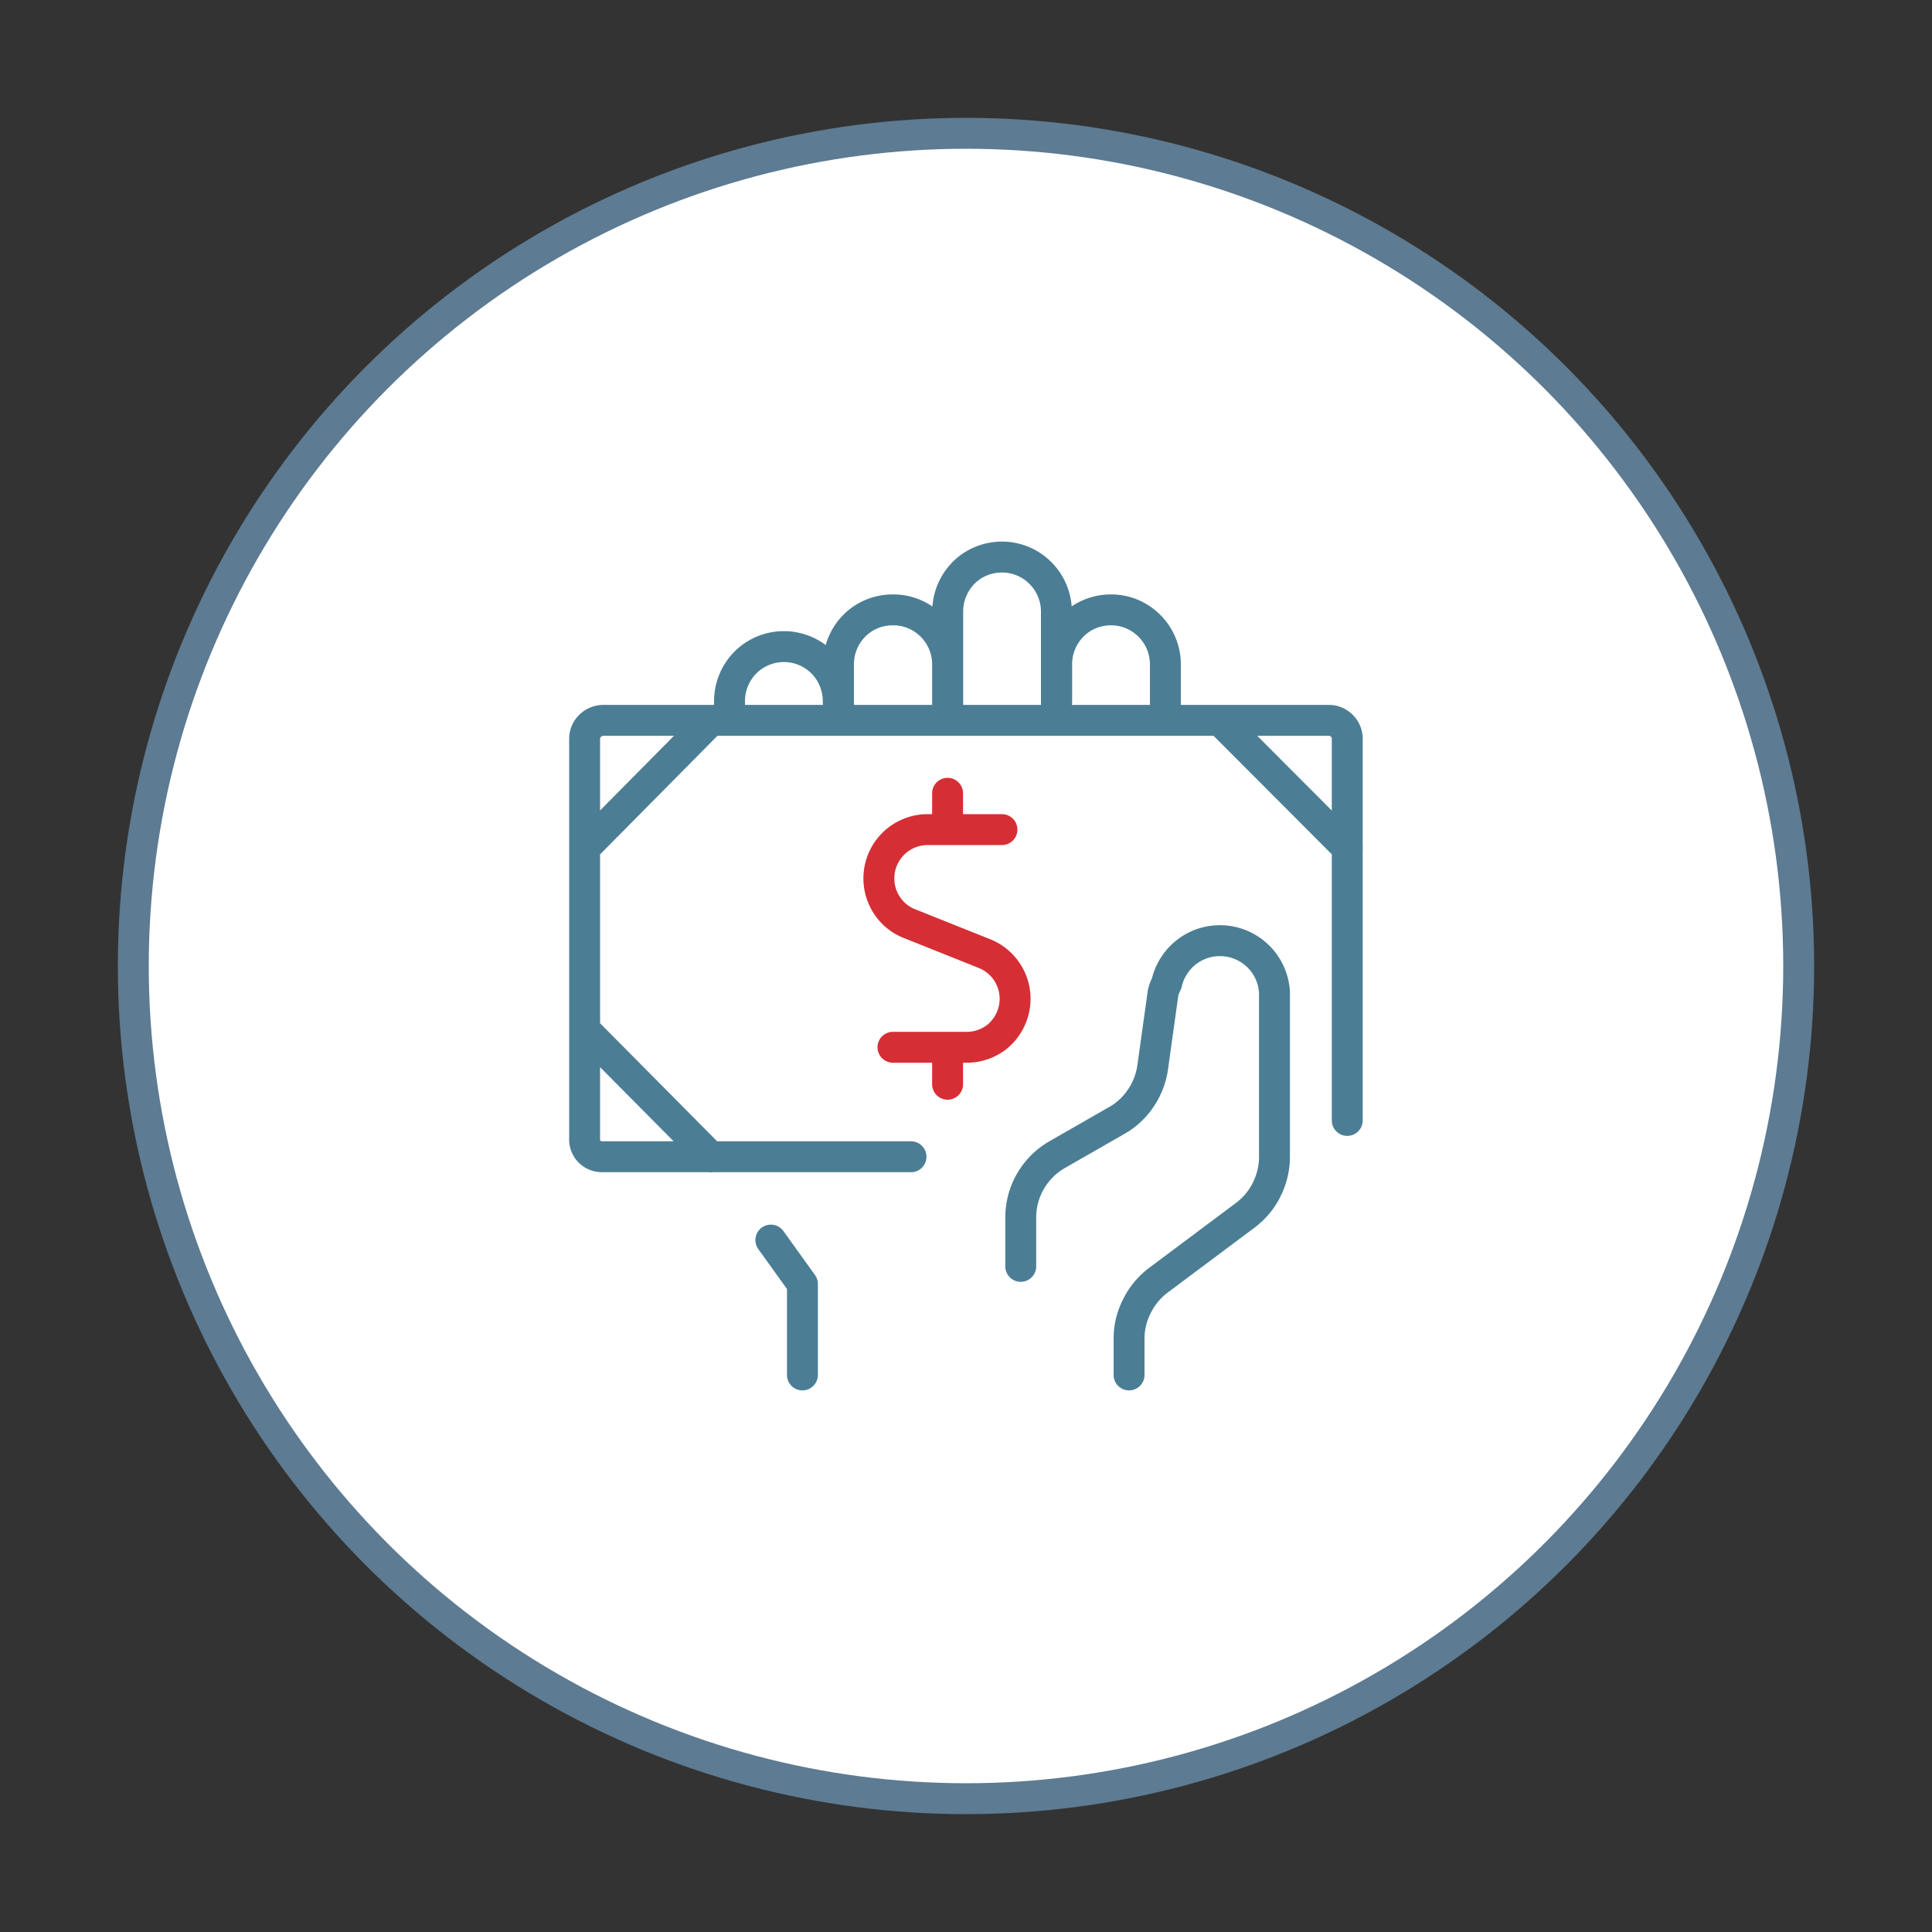
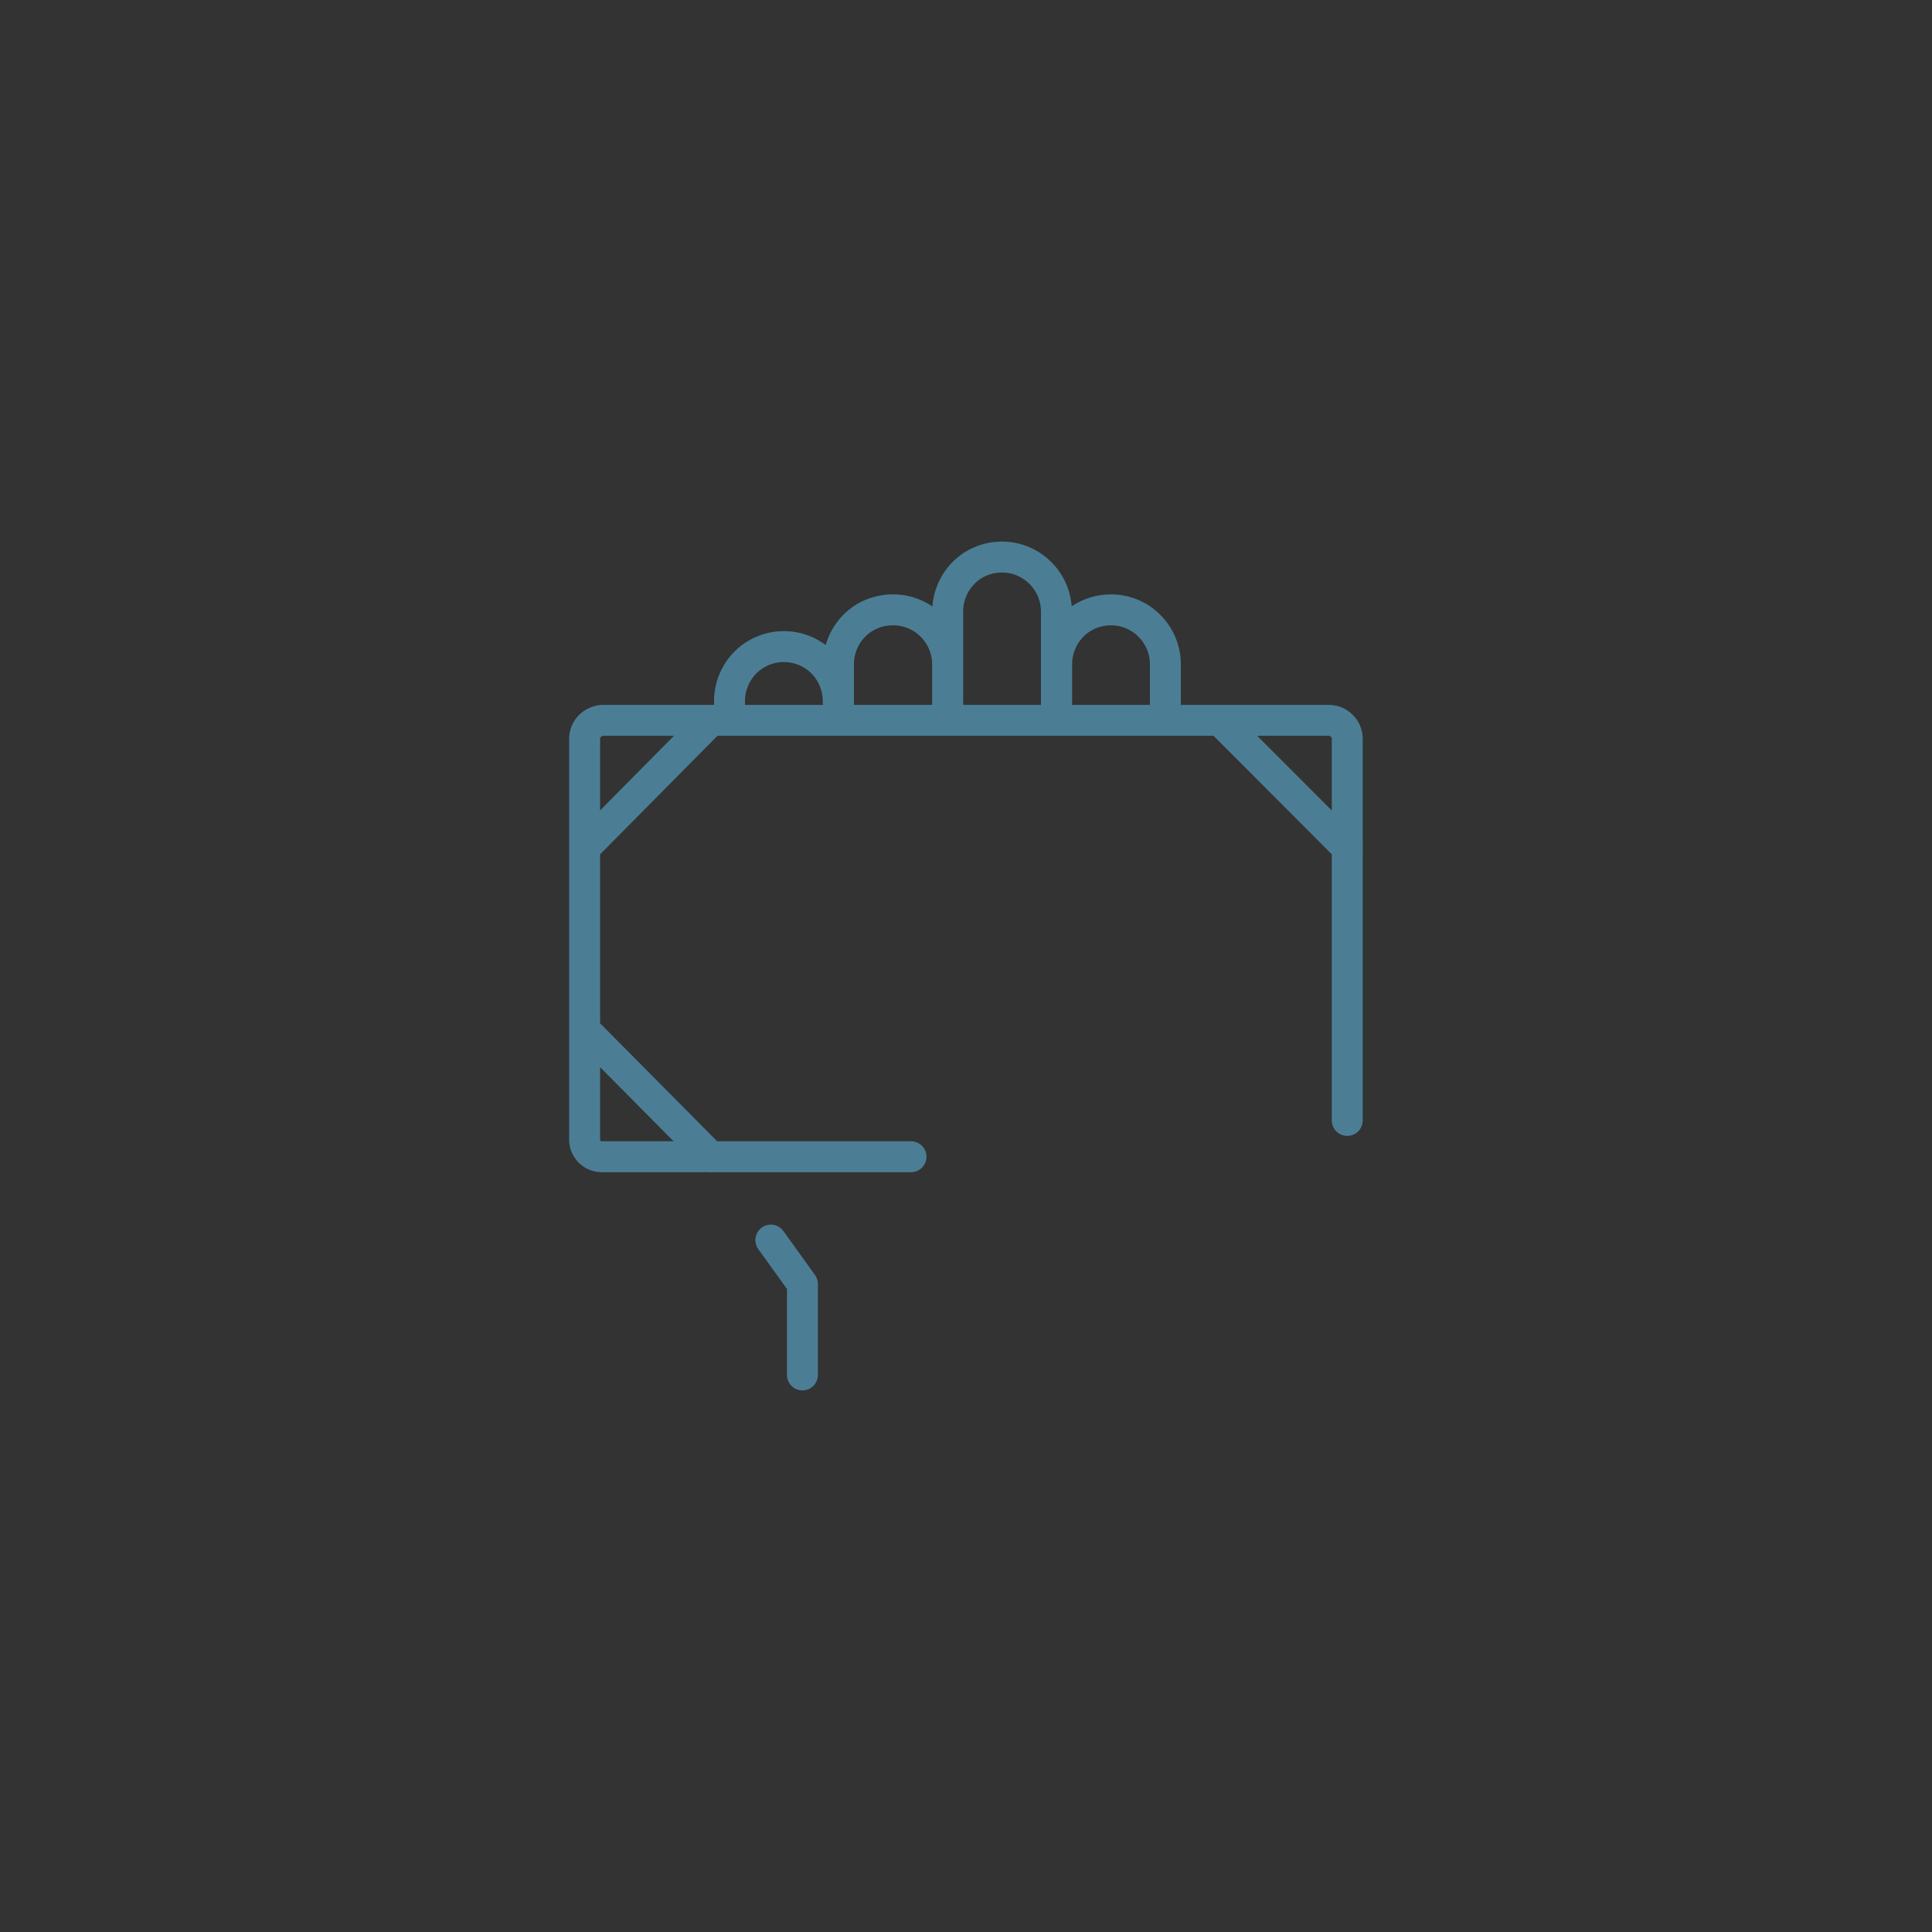
<svg xmlns="http://www.w3.org/2000/svg" id="Layer_1" data-name="Layer 1" viewBox="0 0 150 150">
  <rect x="0" y="0" width="150" height="150" fill="#333333" stroke="none" />
  <defs>
    <style>.cls-1,.cls-2,.cls-3{fill:#fff;stroke:#5d7b92;stroke-linecap:round;stroke-linejoin:round;stroke-width:2.4px}.cls-2,.cls-3{stroke:#4b7e95;fill:none}.cls-3{stroke:#d62e35}</style>
  </defs>
-   <circle class="cls-1" cx="75" cy="75" r="64.65" />
  <path class="cls-2" d="M45.39 65.84l9.8-9.9M45.39 79.94l9.8 9.88M70.73 89.81H46.74c-.37 0-.73-.15-.99-.42-.25-.27-.38-.63-.36-.99V57.36c0-.38.15-.74.42-1 .25-.25.58-.4.93-.43h56.45c.37 0 .73.16.99.42.27.27.42.63.42 1v29.64M104.61 65.84l-9.88-9.9M59.85 96.28l2.45 3.41v7.06M65.08 54.54v-.1c0-1.12-.44-2.2-1.23-3a4.23 4.23 0 0 0-5.98 0 4.27 4.27 0 0 0-1.23 3v1.49M73.57 55.93V51.6c.01-2.33-1.87-4.24-4.2-4.25h-.05c-1.12 0-2.2.43-2.99 1.23s-1.23 1.87-1.23 2.99v4.36M82.02 55.93v-8.44c0-2.33-1.88-4.23-4.21-4.24h-.01c-1.12 0-2.2.43-2.99 1.23a4.27 4.27 0 0 0-1.23 3v8.45M90.48 55.93V51.6c.01-2.33-1.87-4.24-4.2-4.25h-.02c-1.12 0-2.2.43-2.99 1.23s-1.23 1.87-1.23 2.99v2.93" />
-   <path class="cls-2" d="M87.66 106.75v-2.82c0-.88.21-1.74.61-2.52.39-.79.95-1.47 1.65-2l6.78-5.07c.7-.53 1.27-1.21 1.65-2 .39-.78.6-1.65.6-2.52V77.04a4.24 4.24 0 0 0-4.47-4c-1.89.1-3.48 1.45-3.9 3.3-.12.24-.22.49-.28.75l-.81 5.81a5.69 5.69 0 0 1-.92 2.36c-.48.71-1.11 1.31-1.86 1.73l-4.64 2.66a5.63 5.63 0 0 0-2.82 4.9v3.77" />
-   <path class="cls-3" d="M73.57 64.41v-2.82M77.79 64.41h-5.73a3.79 3.79 0 0 0-2.96 6.2c.4.49.92.87 1.51 1.1l5.83 2.33a3.78 3.78 0 0 1 2.3 4.24c-.17.84-.61 1.6-1.26 2.16-.69.57-1.56.88-2.45.87h-5.7M73.57 84.18v-2.83" />
</svg>